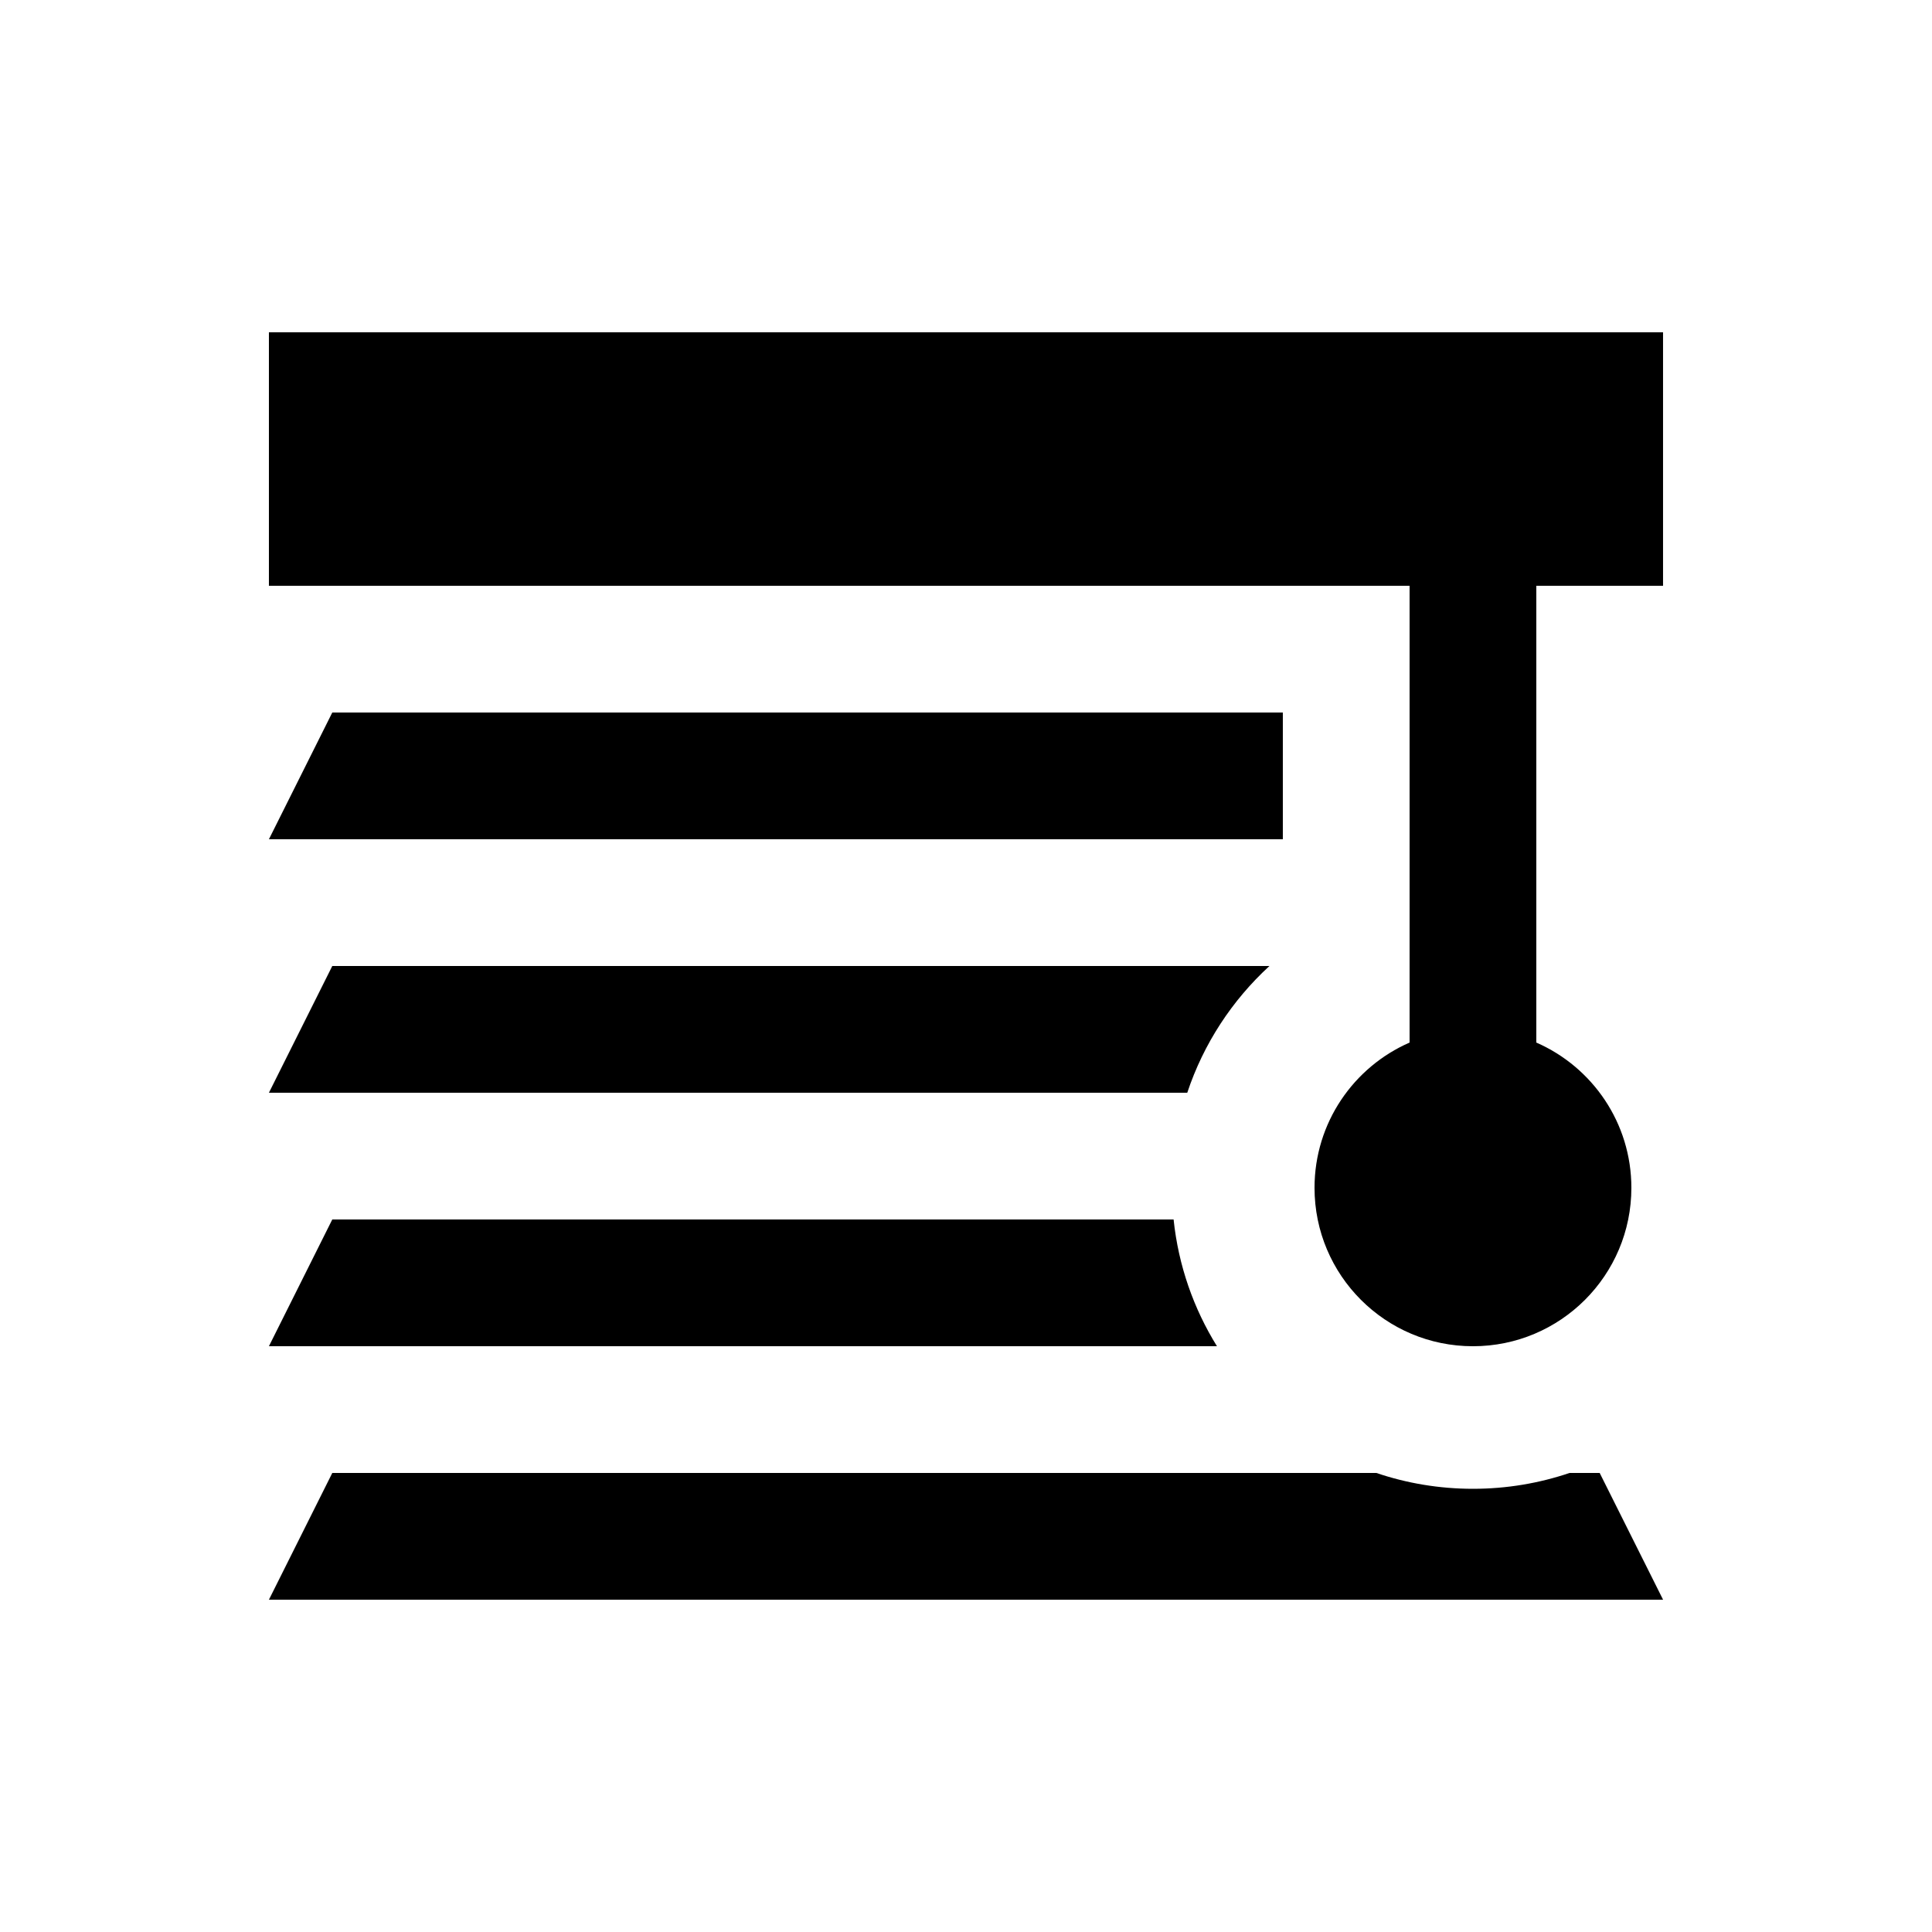
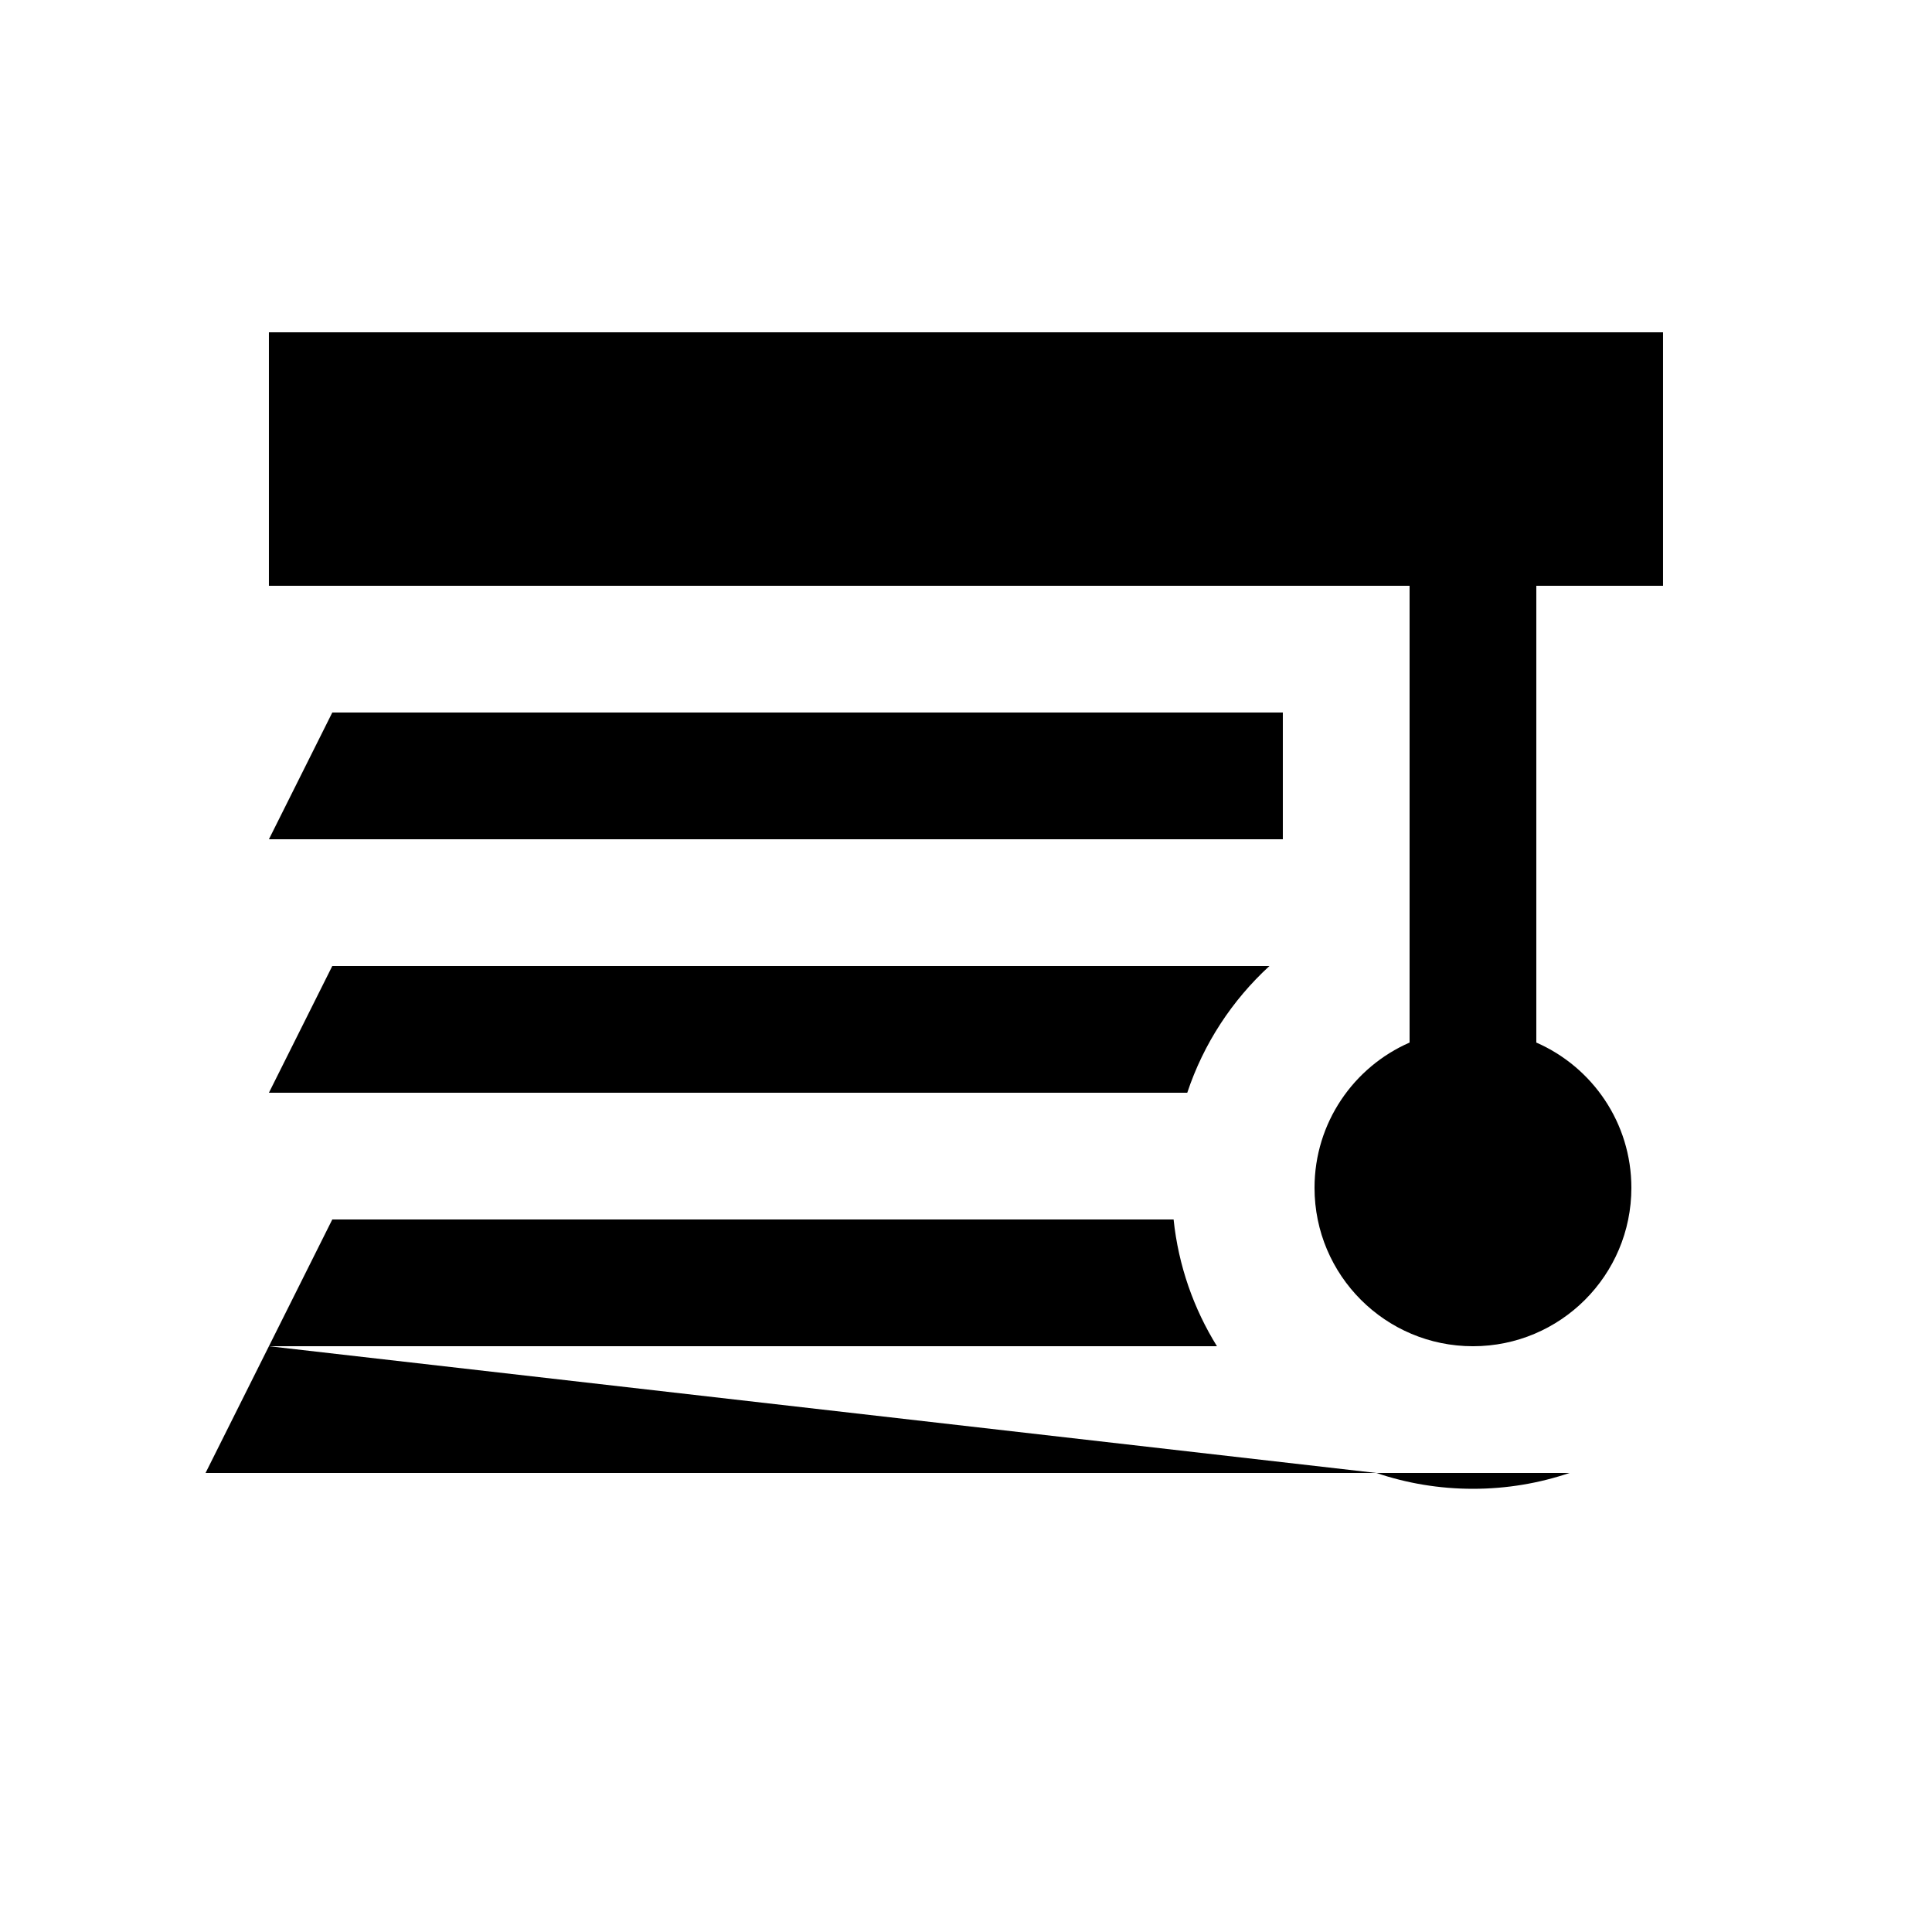
<svg xmlns="http://www.w3.org/2000/svg" fill="#000000" width="800px" height="800px" version="1.1" viewBox="144 144 512 512">
-   <path d="m551.14 299.24v121.05c14.828 6.481 25.191 21.273 25.191 38.492 0 23.188-18.797 41.984-41.984 41.984s-41.984-18.797-41.984-41.984c0-17.219 10.363-32.012 25.191-38.492v-121.05h-302.29v-67.176h369.46v67.176zm-70.723 100.76c-9.875 9.062-17.457 20.578-21.781 33.586h-243.37l16.793-33.586zm-25.402 67.172c1.277 12.23 5.32 23.641 11.492 33.59h-251.24l16.793-33.59zm53.727 67.176c8.035 2.723 16.648 4.199 25.605 4.199 8.957 0 17.57-1.477 25.605-4.199h7.981l16.797 33.586h-369.46l16.793-33.586zm-24.777-201.52v33.586h-268.7l16.793-33.586z" fill-rule="evenodd" />
+   <path d="m551.14 299.24v121.05c14.828 6.481 25.191 21.273 25.191 38.492 0 23.188-18.797 41.984-41.984 41.984s-41.984-18.797-41.984-41.984c0-17.219 10.363-32.012 25.191-38.492v-121.05h-302.29v-67.176h369.46v67.176zm-70.723 100.76c-9.875 9.062-17.457 20.578-21.781 33.586h-243.37l16.793-33.586zm-25.402 67.172c1.277 12.23 5.32 23.641 11.492 33.59h-251.24l16.793-33.59zm53.727 67.176c8.035 2.723 16.648 4.199 25.605 4.199 8.957 0 17.57-1.477 25.605-4.199h7.981h-369.46l16.793-33.586zm-24.777-201.52v33.586h-268.7l16.793-33.586z" fill-rule="evenodd" />
</svg>